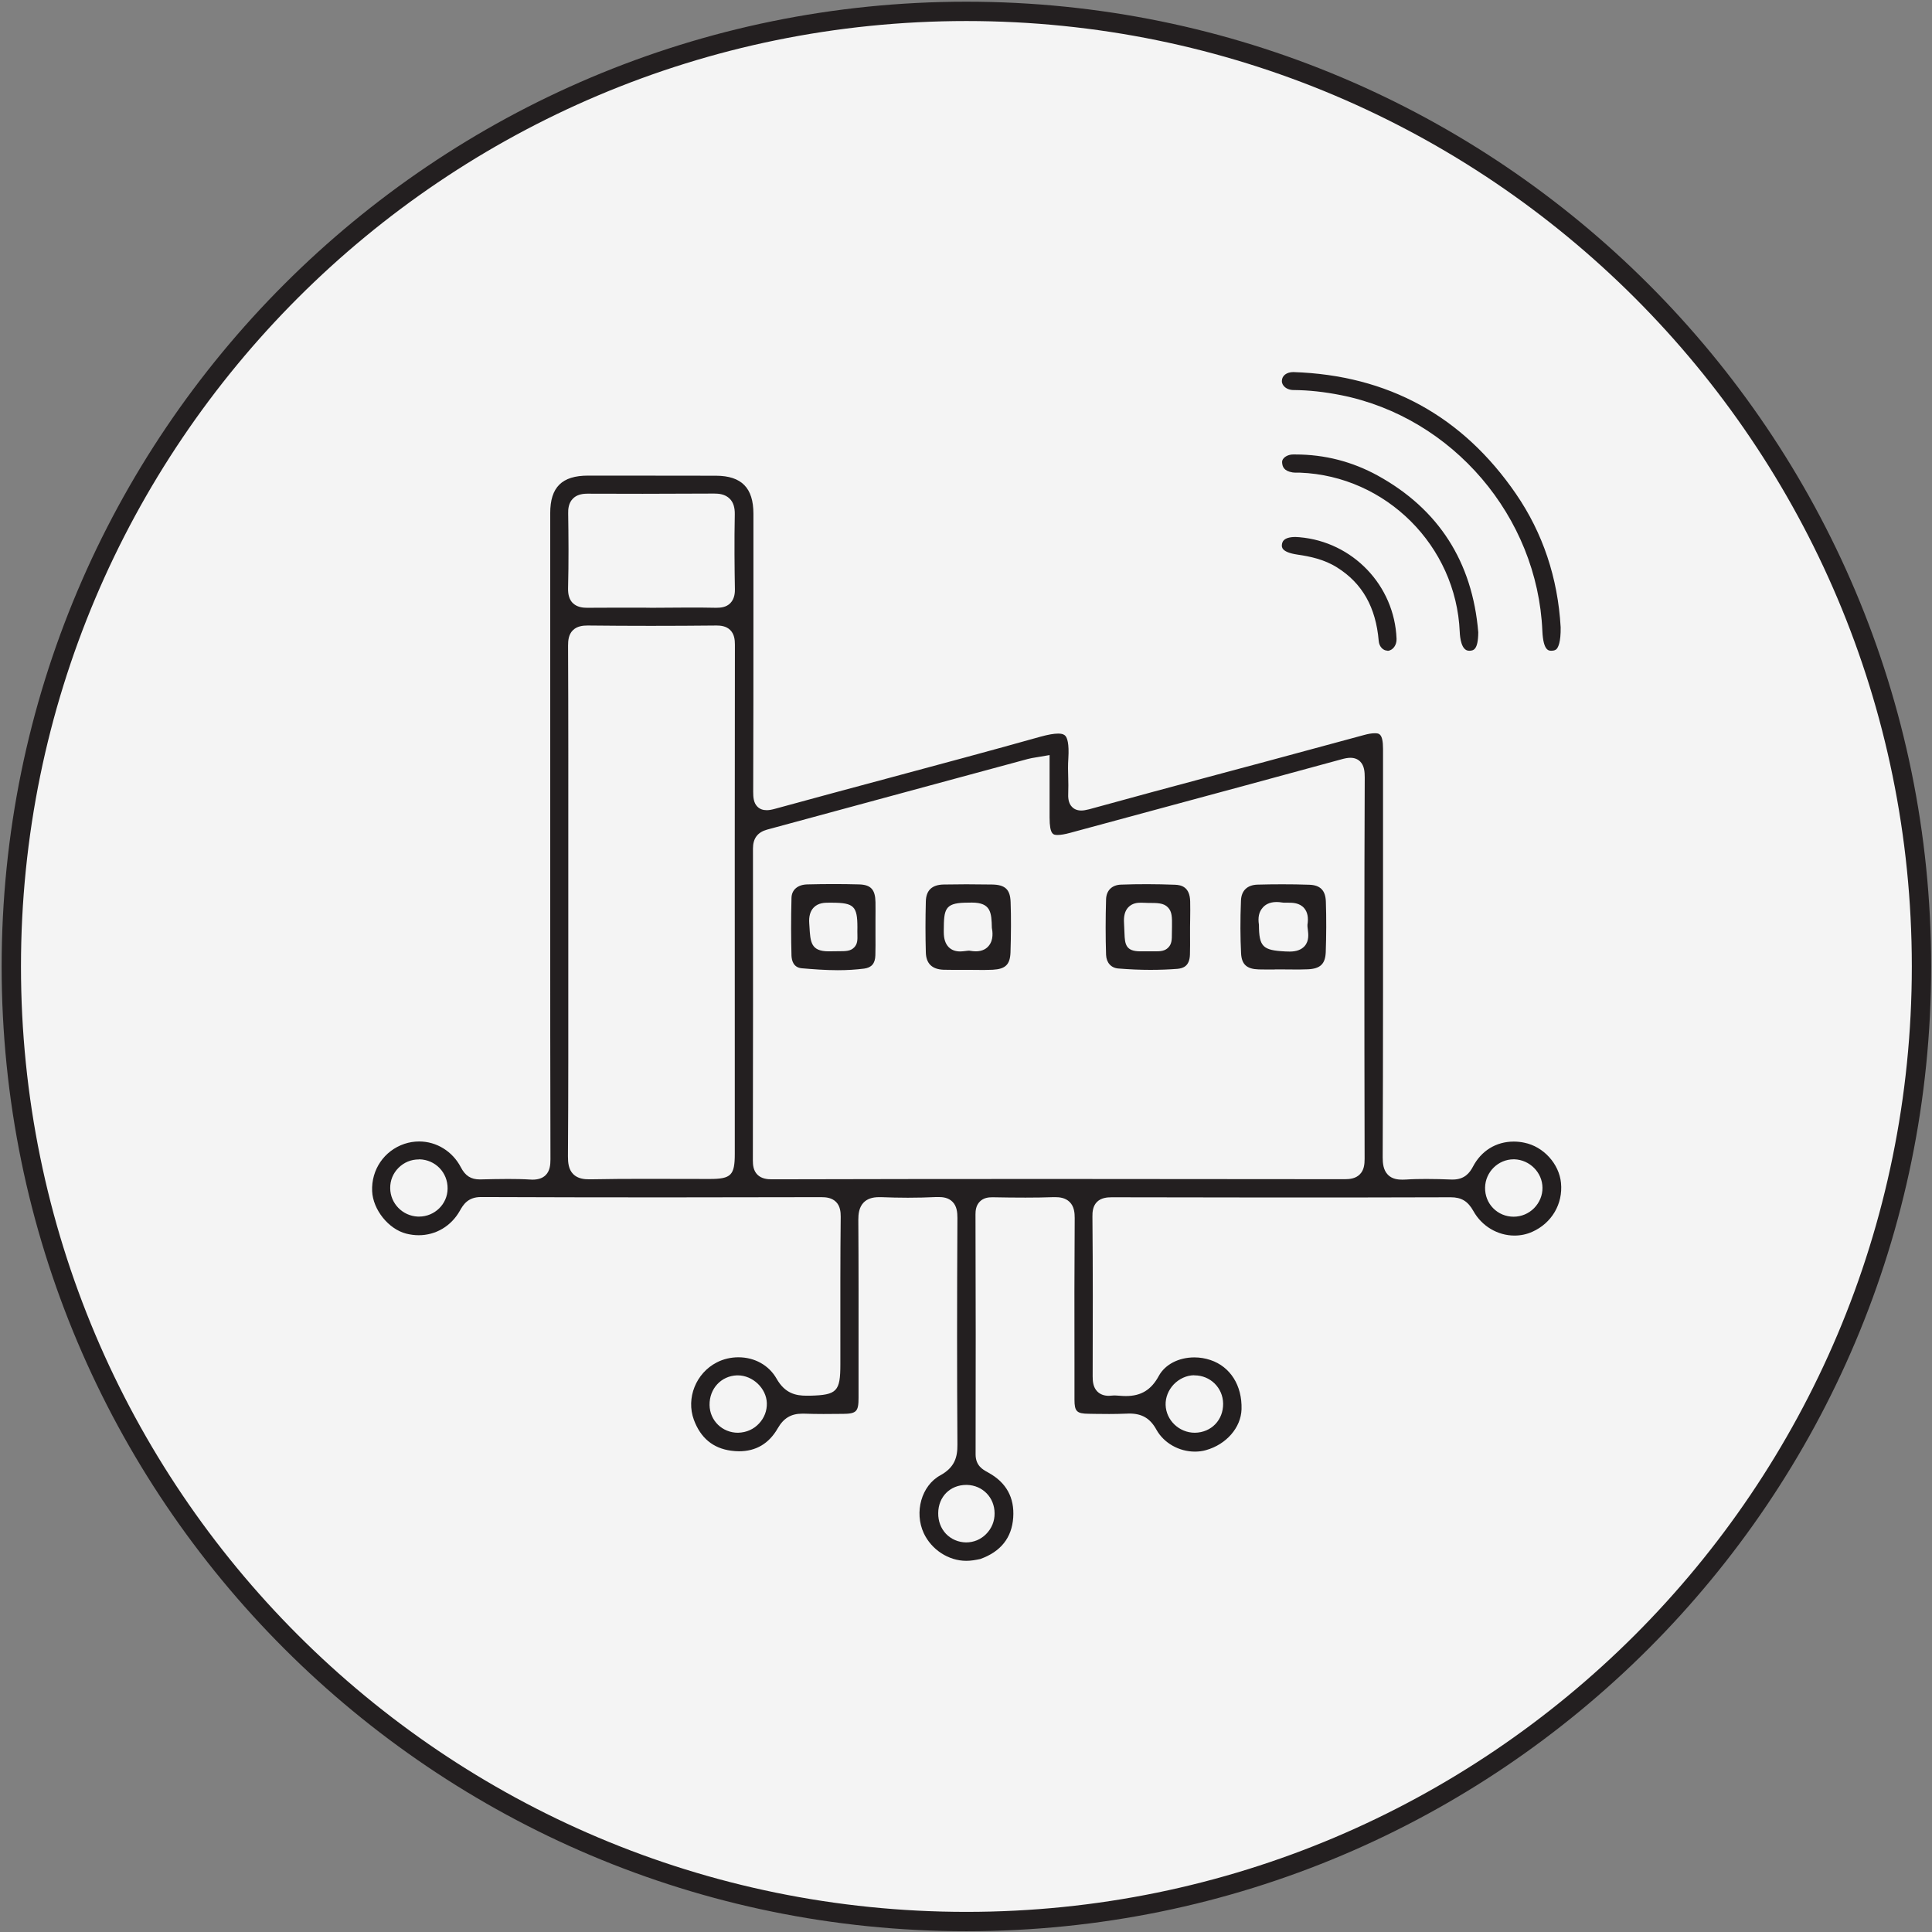
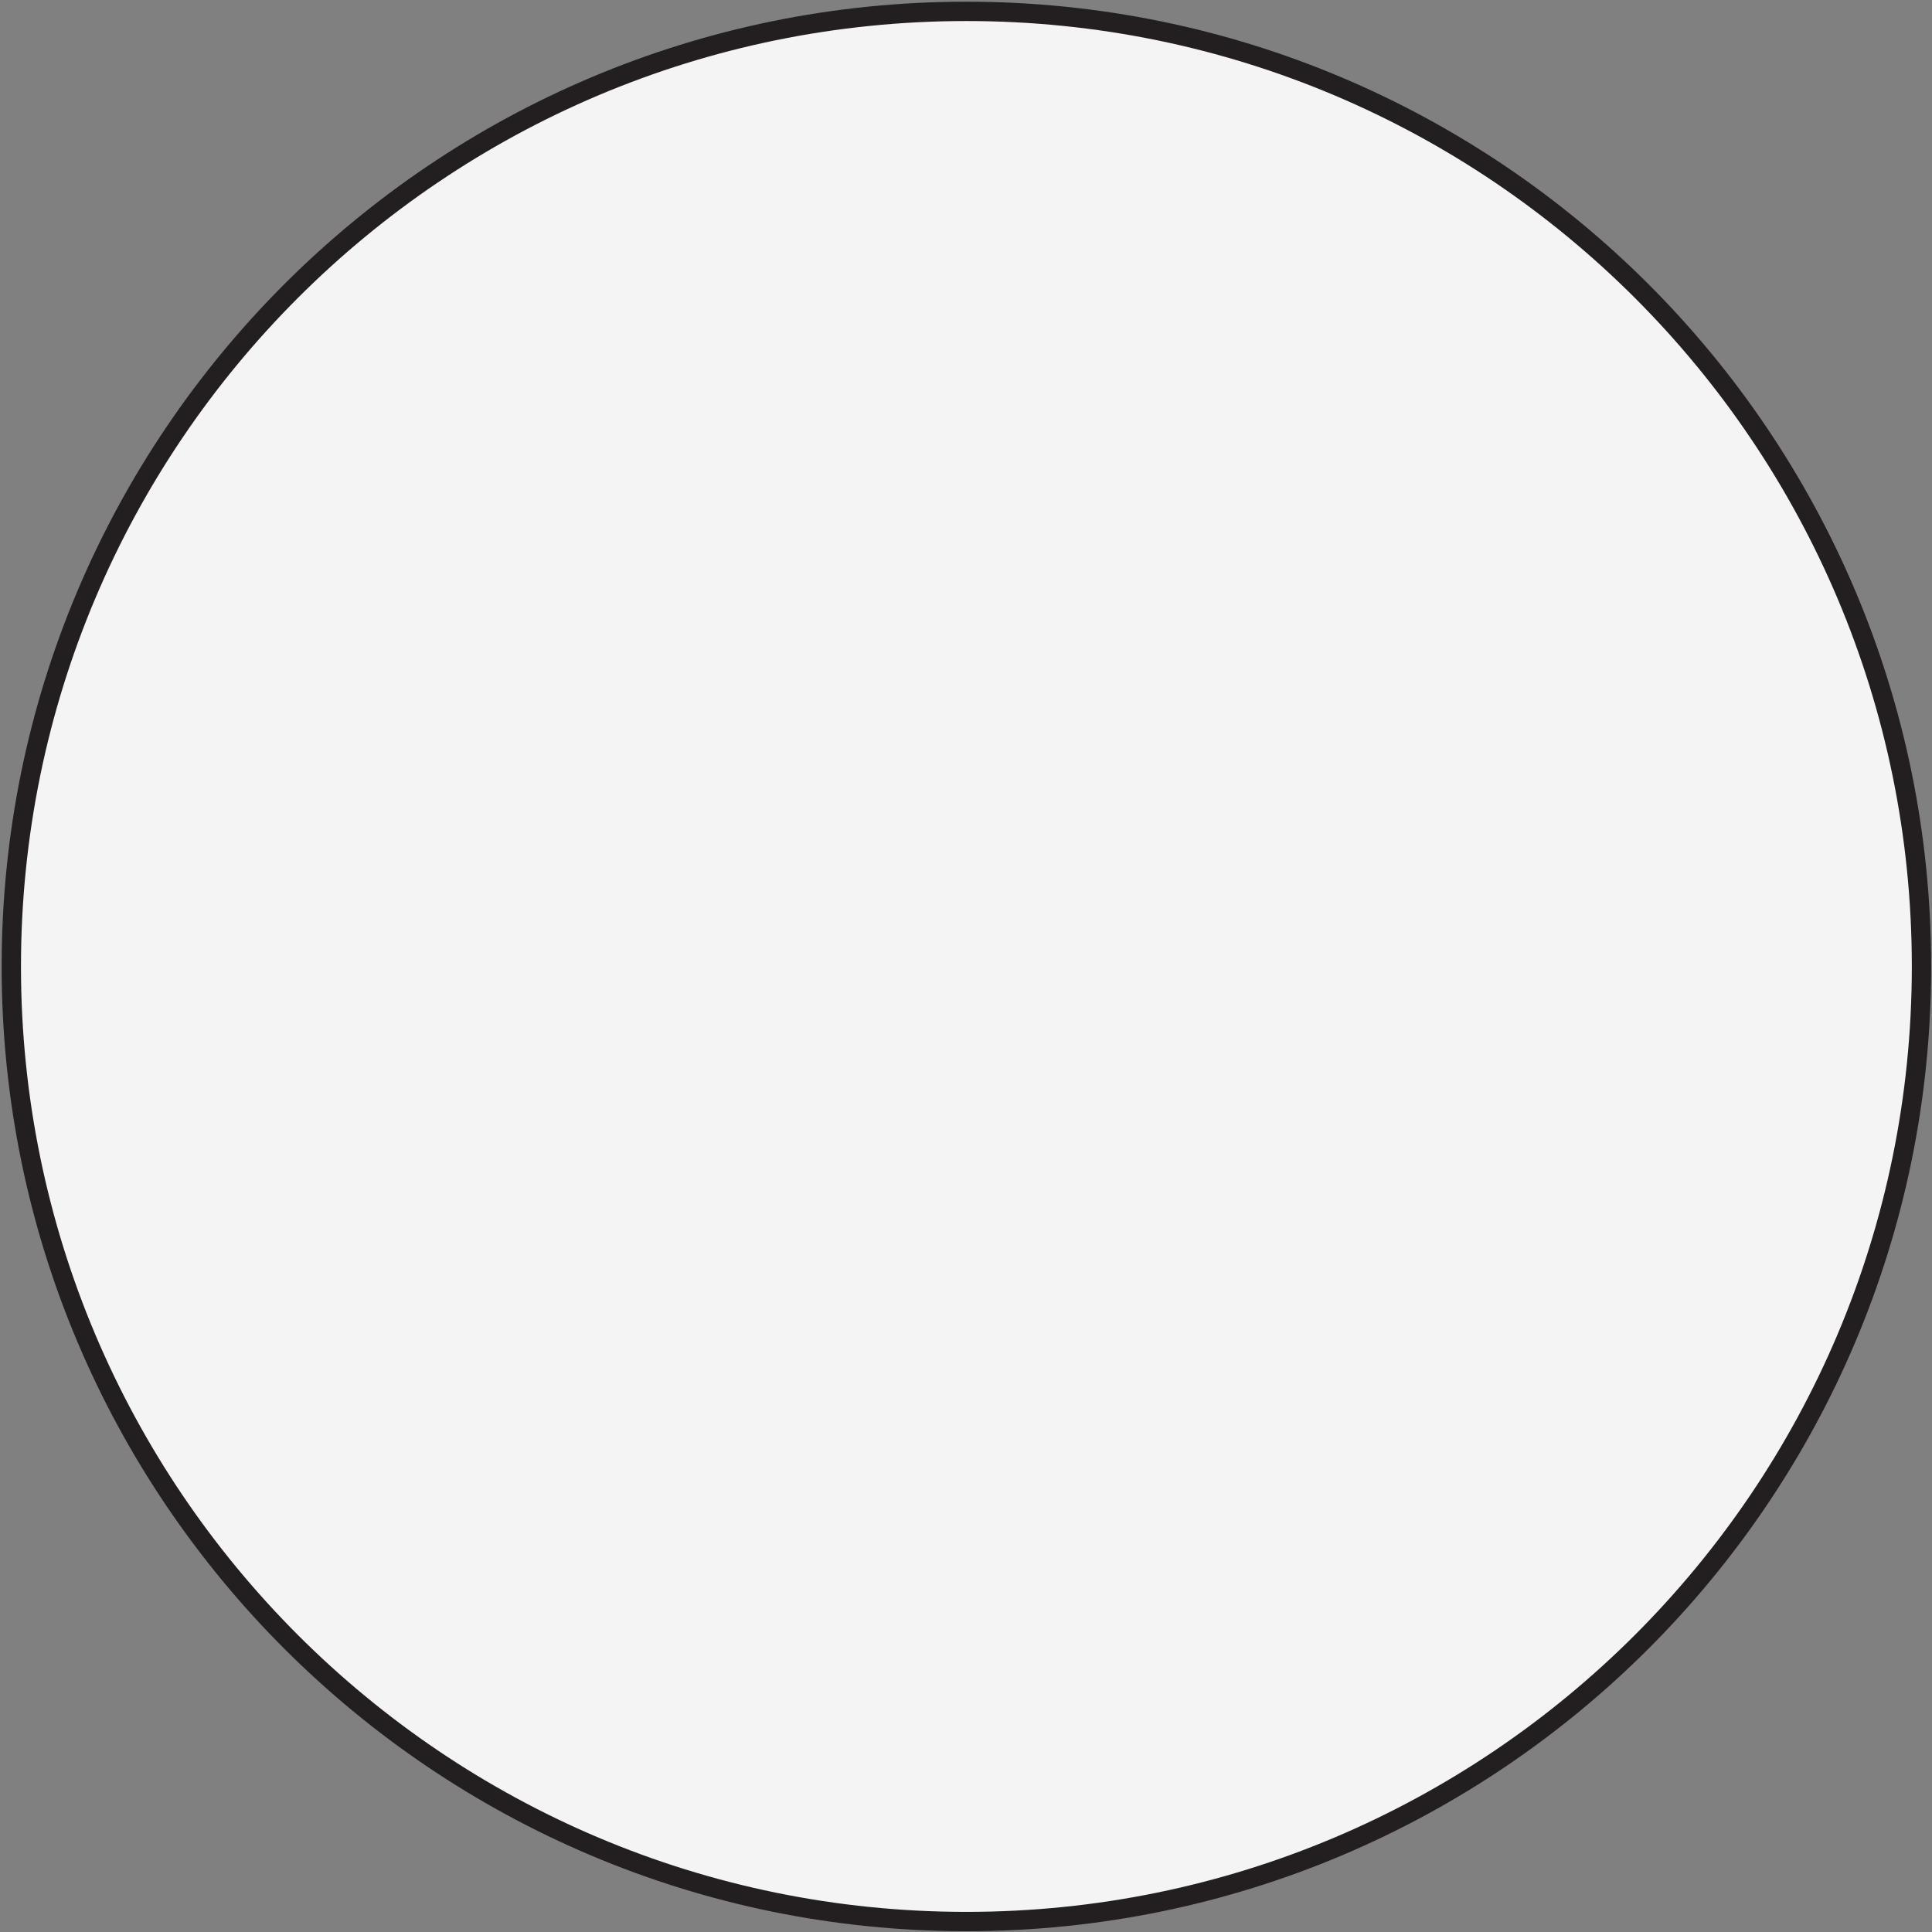
<svg xmlns="http://www.w3.org/2000/svg" width="170" height="170" viewBox="0 0 170 170" fill="none">
  <rect x="0" y="0" width="170" height="170" fill="#808080" stroke="none" />
-   <path d="M85.035 169.08C131.449 169.08 169.075 131.454 169.075 85.04C169.075 38.626 131.449 1 85.035 1C38.621 1 0.995 38.626 0.995 85.04C0.995 131.454 38.621 169.08 85.035 169.08Z" fill="#F4F4F4" stroke="#231F20" stroke-width="1.701" stroke-miterlimit="10" />
-   <path d="M85.025 137.34C83.465 137.34 81.965 136.36 81.285 134.91C80.425 133.06 81.085 130.72 82.735 129.82C84.005 129.12 84.255 128.23 84.245 127.11C84.205 121.02 84.205 114.5 84.245 107.17C84.245 106.68 84.195 106.13 83.815 105.75C83.445 105.37 82.935 105.33 82.585 105.33H82.395C81.555 105.37 80.715 105.39 79.885 105.39C79.095 105.39 78.315 105.37 77.535 105.34H77.345C76.755 105.34 76.315 105.49 76.005 105.8C75.575 106.23 75.525 106.85 75.525 107.34C75.555 111.48 75.545 115.62 75.545 119.76V122.99C75.545 124.21 75.365 124.4 74.145 124.41H73.925C73.435 124.41 72.945 124.42 72.455 124.42C71.885 124.42 71.315 124.41 70.745 124.39H70.595C69.605 124.39 68.945 124.79 68.435 125.68C67.665 127.02 66.525 127.7 65.025 127.7C64.805 127.7 64.565 127.68 64.335 127.65C62.745 127.44 61.645 126.53 61.055 124.93C60.355 123.03 61.235 120.82 63.075 119.88C63.655 119.58 64.315 119.43 64.975 119.43C66.405 119.43 67.655 120.13 68.325 121.3C69.075 122.63 70.045 122.81 70.985 122.81H71.275C73.645 122.75 73.945 122.44 73.945 120.05V118.06C73.945 114.39 73.935 110.72 73.975 107.06C73.975 106.65 73.935 106.13 73.565 105.76C73.195 105.39 72.695 105.34 72.255 105.34C67.615 105.35 62.985 105.36 58.355 105.36C53.005 105.36 47.665 105.35 42.315 105.33C41.145 105.33 40.745 106.04 40.455 106.55C39.695 107.89 38.345 108.69 36.845 108.69C36.475 108.69 36.105 108.64 35.745 108.55C34.185 108.15 32.815 106.44 32.745 104.81C32.665 102.92 33.805 101.25 35.585 100.65C36.005 100.51 36.445 100.44 36.885 100.44C38.415 100.44 39.815 101.31 40.545 102.7C40.935 103.46 41.435 103.78 42.225 103.78C43.105 103.76 43.895 103.74 44.685 103.74C45.345 103.74 45.995 103.75 46.645 103.79C46.715 103.79 46.775 103.8 46.845 103.8C47.355 103.8 47.745 103.67 48.015 103.4C48.385 103.03 48.435 102.51 48.435 102.01C48.415 94.76 48.415 87.5 48.415 80.24V45.15C48.415 42.87 49.445 41.85 51.745 41.85H54.215C57.145 41.85 60.075 41.86 63.005 41.86C65.255 41.87 66.295 42.93 66.295 45.21V53.62C66.295 58.97 66.295 64.32 66.275 69.67C66.275 70.15 66.305 70.64 66.645 70.98C66.855 71.19 67.125 71.29 67.465 71.29C67.675 71.29 67.905 71.25 68.225 71.16C71.515 70.26 74.805 69.37 78.095 68.49C82.515 67.3 87.085 66.08 91.565 64.82C92.225 64.64 92.725 64.55 93.105 64.55C93.515 64.55 93.655 64.66 93.735 64.74C93.905 64.92 94.085 65.41 94.005 66.73C93.965 67.31 93.975 67.89 93.995 68.45C94.005 68.89 94.015 69.32 93.995 69.75C93.975 70.17 93.995 70.66 94.325 71C94.465 71.15 94.725 71.32 95.145 71.32C95.335 71.32 95.555 71.28 95.835 71.21C99.595 70.17 103.365 69.16 107.135 68.15L111.465 66.99C114.315 66.22 117.165 65.45 120.005 64.68C120.395 64.57 120.715 64.52 120.965 64.52C121.325 64.52 121.695 64.52 121.695 65.9V72.9C121.695 82.54 121.705 92.19 121.665 101.83C121.665 102.36 121.715 102.95 122.125 103.37C122.505 103.76 123.035 103.8 123.395 103.8C123.495 103.8 123.605 103.8 123.715 103.79C124.315 103.75 124.915 103.74 125.515 103.74C126.255 103.74 126.985 103.76 127.725 103.79H127.835C128.875 103.79 129.325 103.19 129.605 102.66C130.335 101.26 131.645 100.45 133.195 100.45C133.505 100.45 133.815 100.48 134.135 100.55C135.815 100.89 137.195 102.41 137.355 104.09C137.535 105.94 136.535 107.63 134.825 108.39C134.335 108.61 133.805 108.72 133.265 108.72C131.775 108.72 130.385 107.89 129.645 106.56C129.165 105.7 128.595 105.35 127.655 105.35C122.385 105.37 117.125 105.37 111.865 105.37C107.185 105.37 102.505 105.36 97.825 105.35C97.405 105.35 96.885 105.4 96.525 105.76C96.165 106.12 96.115 106.63 96.125 107.07C96.165 111.66 96.165 116.38 96.145 121.11C96.145 121.54 96.185 122.07 96.555 122.44C96.805 122.69 97.145 122.82 97.565 122.82C97.655 122.82 97.755 122.81 97.855 122.8C97.945 122.79 98.035 122.79 98.135 122.79C98.245 122.79 98.355 122.8 98.465 122.81C98.675 122.83 98.885 122.84 99.075 122.84C100.415 122.84 101.305 122.29 101.965 121.07C102.515 120.06 103.715 119.44 105.095 119.44C105.585 119.44 106.055 119.52 106.505 119.67C108.255 120.25 109.305 121.91 109.245 124C109.195 125.62 107.905 127.1 106.115 127.6C105.805 127.69 105.475 127.73 105.145 127.73C103.735 127.73 102.405 126.97 101.755 125.8C101.205 124.8 100.485 124.38 99.365 124.38C99.275 124.38 99.175 124.38 99.075 124.39C98.585 124.41 98.095 124.42 97.595 124.42C97.185 124.42 96.765 124.41 96.355 124.41L95.785 124.4C94.745 124.39 94.545 124.19 94.545 123.16V120.01C94.535 115.73 94.535 111.46 94.565 107.18C94.565 106.73 94.525 106.17 94.125 105.77C93.735 105.38 93.205 105.34 92.845 105.34H92.685C91.865 105.37 91.055 105.38 90.235 105.38C89.295 105.38 88.355 105.37 87.405 105.35H87.305C86.995 105.35 86.545 105.39 86.215 105.73C85.875 106.07 85.835 106.53 85.835 106.85C85.855 113.89 85.865 120.94 85.845 127.98C85.845 128.97 86.495 129.32 86.885 129.53L86.985 129.59C88.545 130.45 89.275 131.78 89.155 133.53C89.035 135.31 88.055 136.54 86.255 137.18C85.835 137.27 85.435 137.34 85.025 137.34ZM85.025 130.66C83.605 130.66 82.565 131.7 82.555 133.14C82.545 133.84 82.785 134.48 83.235 134.96C83.695 135.44 84.325 135.71 85.005 135.72C85.685 135.72 86.295 135.46 86.765 134.99C87.255 134.5 87.525 133.85 87.515 133.16C87.515 131.78 86.475 130.7 85.095 130.66H85.025ZM105.055 121.01C104.405 121.02 103.755 121.32 103.275 121.82C102.805 122.32 102.545 122.97 102.565 123.62C102.605 124.97 103.755 126.07 105.135 126.07C106.595 126.05 107.645 124.94 107.625 123.5C107.605 122.11 106.495 121.02 105.105 121.02H105.095L105.055 121.01ZM64.845 121.02C63.455 121.07 62.415 122.19 62.435 123.63C62.455 125 63.555 126.07 64.935 126.07C65.695 126.05 66.315 125.76 66.785 125.26C67.255 124.76 67.495 124.13 67.475 123.46C67.435 122.16 66.235 121.02 64.915 121.02H64.905H64.845ZM133.185 102.01C131.825 102.01 130.695 103.13 130.675 104.5C130.665 105.19 130.915 105.83 131.385 106.31C131.855 106.79 132.495 107.06 133.185 107.06C133.865 107.06 134.505 106.79 134.985 106.31C135.465 105.82 135.735 105.18 135.725 104.51C135.715 103.18 134.615 102.06 133.265 102.01H133.185ZM36.845 102.02C36.175 102.02 35.545 102.28 35.065 102.76C34.585 103.24 34.325 103.87 34.335 104.55C34.345 105.89 35.415 106.99 36.765 107.05H36.875C38.245 107.05 39.375 105.95 39.385 104.59C39.405 103.17 38.305 102.04 36.895 102.01L36.845 102.02ZM51.705 55.04C51.295 55.04 50.775 55.09 50.405 55.46C50.025 55.84 49.985 56.36 49.985 56.82C50.015 62.99 50.005 69.16 50.005 75.33V84.82C50.005 90.46 50.015 96.1 49.975 101.74C49.975 102.31 50.025 102.89 50.435 103.31C50.845 103.72 51.405 103.77 51.855 103.77H51.955C53.525 103.74 55.095 103.73 56.675 103.73C57.675 103.73 62.455 103.74 62.455 103.74C64.335 103.74 64.655 103.41 64.655 101.53V92.03C64.655 80.26 64.645 68.49 64.665 56.72C64.665 56.29 64.615 55.8 64.255 55.44C63.895 55.08 63.395 55.04 63.045 55.04C61.095 55.06 59.185 55.07 57.265 55.07C55.435 55.07 53.595 55.06 51.765 55.04H51.705ZM92.255 103.74C100.945 103.74 109.635 103.75 118.325 103.76C118.755 103.76 119.285 103.71 119.655 103.33C120.025 102.96 120.075 102.45 120.075 101.96C120.045 88.48 120.045 78.13 120.085 68.4C120.085 67.91 120.045 67.37 119.685 67.01C119.465 66.79 119.175 66.68 118.825 66.68C118.605 66.68 118.355 66.72 117.975 66.83C112.385 68.36 106.785 69.87 101.195 71.38L94.175 73.28C93.705 73.41 93.335 73.47 93.065 73.47C92.695 73.47 92.355 73.47 92.355 71.93V66.44L91.535 66.58L91.175 66.64C90.915 66.68 90.685 66.72 90.455 66.78L81.845 69.11C77.065 70.41 72.275 71.7 67.495 73C66.665 73.23 66.255 73.77 66.255 74.66C66.265 83.81 66.265 92.96 66.245 102.11C66.245 102.5 66.285 103 66.645 103.36C67.005 103.72 67.515 103.77 67.905 103.77C76.035 103.75 84.145 103.74 92.255 103.74ZM60.565 53.46C61.375 53.46 62.195 53.46 63.005 53.48C63.005 53.48 63.005 53.48 63.015 53.48C63.415 53.48 63.905 53.44 64.265 53.07C64.675 52.65 64.665 52.05 64.665 51.86C64.635 50.05 64.605 47.67 64.655 45.25C64.665 44.65 64.525 44.2 64.215 43.89C63.805 43.47 63.235 43.43 62.835 43.43C60.725 43.44 58.635 43.45 56.545 43.45C54.925 43.45 53.305 43.45 51.685 43.44C51.115 43.44 50.705 43.58 50.415 43.87C50.025 44.26 49.985 44.8 49.995 45.17C50.025 47.12 50.045 49.43 49.985 51.78C49.975 52.34 50.105 52.76 50.385 53.05C50.765 53.43 51.285 53.48 51.645 53.48C52.495 53.47 53.315 53.47 54.125 53.47H56.645L57.345 53.48L60.565 53.46ZM73.715 85.37C72.605 85.37 71.495 85.28 70.545 85.2C69.795 85.13 69.665 84.49 69.645 84.1C69.605 82.56 69.595 80.94 69.645 79C69.665 78.29 70.195 77.84 71.035 77.82C71.815 77.8 72.595 77.79 73.375 77.79C74.115 77.79 74.855 77.8 75.595 77.82C76.625 77.85 77.015 78.27 77.035 79.38C77.045 79.91 77.035 80.44 77.035 80.97V82.3C77.035 82.89 77.045 83.47 77.025 84.06C77.005 84.78 76.695 85.14 76.035 85.23C75.325 85.32 74.555 85.37 73.715 85.37ZM72.905 79.43C72.585 79.43 71.995 79.43 71.585 79.87C71.295 80.18 71.165 80.63 71.205 81.23L71.225 81.53C71.305 82.89 71.345 83.71 72.915 83.71L73.715 83.7C74.445 83.7 74.835 83.7 75.165 83.36C75.465 83.05 75.455 82.67 75.445 82.23C75.445 82.06 75.435 81.86 75.445 81.6C75.445 79.74 75.135 79.44 73.245 79.43H72.905ZM101.225 85.34C100.335 85.34 99.385 85.3 98.405 85.22C97.765 85.17 97.355 84.71 97.325 84.02C97.275 82.46 97.275 80.81 97.325 79.14C97.345 78.36 97.835 77.87 98.635 77.84C99.405 77.81 100.175 77.8 100.955 77.8C101.775 77.8 102.585 77.82 103.395 77.85C103.955 77.87 104.695 78.05 104.725 79.31C104.735 79.82 104.735 80.33 104.725 80.85L104.715 81.55V82.31C104.715 82.87 104.725 83.43 104.705 83.99C104.675 85.02 104.105 85.2 103.615 85.25C102.855 85.31 102.045 85.34 101.225 85.34ZM101.675 83.71C102.095 83.71 102.495 83.69 102.795 83.38C103.115 83.06 103.115 82.66 103.115 82.15C103.115 81.98 103.115 81.78 103.125 81.55C103.135 80.71 103.135 80.22 102.765 79.84C102.385 79.45 101.865 79.45 101.005 79.45C100.915 79.45 100.825 79.44 100.735 79.44C100.615 79.43 100.495 79.43 100.385 79.43C100.075 79.43 99.625 79.47 99.275 79.84C98.985 80.15 98.865 80.6 98.905 81.22C98.925 81.59 98.935 81.89 98.945 82.12C98.975 83.11 99.075 83.71 100.345 83.71H100.625H101.675ZM83.845 85.34C83.575 85.34 83.295 85.34 83.025 85.33C82.005 85.29 81.485 84.78 81.465 83.79C81.425 82.36 81.425 80.86 81.465 79.33C81.485 78.34 82.005 77.85 83.035 77.83C83.695 77.82 84.365 77.81 85.025 77.81C85.785 77.81 86.545 77.82 87.295 77.83C88.445 77.85 88.885 78.26 88.925 79.36C88.975 80.72 88.965 82.17 88.915 83.81C88.875 84.87 88.475 85.27 87.355 85.33C87.095 85.34 86.835 85.35 86.575 85.35L85.335 85.34H83.845ZM85.515 79.42C85.335 79.42 85.125 79.43 84.875 79.43C83.135 79.48 83.055 80.05 83.045 81.82V82.02C83.045 82.61 83.185 83.04 83.475 83.34C83.725 83.59 84.065 83.72 84.485 83.72C84.635 83.72 84.805 83.7 84.965 83.68C85.075 83.67 85.175 83.65 85.275 83.65C85.535 83.69 85.705 83.71 85.855 83.71C86.475 83.71 86.825 83.45 87.005 83.22C87.445 82.69 87.335 81.95 87.275 81.64C87.245 80.3 87.195 79.42 85.515 79.42ZM111.545 85.31C111.285 85.31 111.015 85.31 110.755 85.3C109.705 85.27 109.255 84.86 109.205 83.89C109.135 82.49 109.125 80.98 109.195 79.25C109.225 78.37 109.745 77.87 110.645 77.84C111.375 77.82 112.095 77.81 112.825 77.81C113.615 77.81 114.415 77.82 115.205 77.85C116.175 77.88 116.635 78.35 116.665 79.34C116.715 80.82 116.705 82.32 116.655 83.78C116.615 84.82 116.175 85.24 115.085 85.29C114.815 85.3 114.545 85.31 114.275 85.31L112.865 85.3H112.165V85.31H111.545ZM110.775 81.37C110.785 83.31 111.105 83.62 113.105 83.72L113.485 83.73C114.075 83.73 114.505 83.57 114.795 83.25C115.205 82.78 115.125 82.2 115.075 81.77C115.055 81.63 115.035 81.45 115.045 81.38C115.145 80.74 115.055 80.27 114.765 79.92C114.355 79.43 113.715 79.43 113.365 79.43H113.105C112.995 79.43 112.885 79.43 112.795 79.41C112.625 79.38 112.465 79.37 112.325 79.37C111.665 79.37 111.295 79.64 111.105 79.87C110.775 80.24 110.675 80.73 110.775 81.37ZM129.265 57.26C128.585 57.26 128.465 56.1 128.445 55.6C128.125 48.03 121.955 41.88 114.395 41.59H114.145C114.005 41.59 113.875 41.59 113.735 41.57C112.955 41.44 112.835 41.05 112.815 40.68C112.805 40.55 112.855 40.43 112.965 40.31C113.155 40.11 113.465 39.99 113.795 39.99H113.995C116.565 39.99 118.995 40.62 121.235 41.85C126.585 44.8 129.555 49.43 130.075 55.63C130.065 57.21 129.635 57.24 129.325 57.26H129.265ZM136.505 57.26C136.275 57.26 135.795 57.26 135.715 55.52C135.285 45.46 127.825 36.73 117.995 34.77C116.525 34.48 115.165 34.33 113.825 34.32C113.485 34.32 113.185 34.2 112.995 34C112.905 33.9 112.785 33.74 112.795 33.51C112.805 33.05 113.215 32.74 113.805 32.74C122.125 33.01 128.695 36.61 133.395 43.46C135.755 46.9 137.075 50.84 137.325 55.19C137.345 56.51 137.105 56.97 136.955 57.12C136.885 57.18 136.775 57.26 136.505 57.26ZM122.065 57.25C121.735 57.25 121.355 56.93 121.315 56.39C121.065 53.44 119.875 51.33 117.665 49.94C116.515 49.21 115.255 48.96 114.165 48.8C112.735 48.59 112.785 48.12 112.795 47.95C112.815 47.76 112.855 47.25 113.995 47.25C114.105 47.25 114.215 47.26 114.335 47.27C119.025 47.67 122.705 51.51 122.885 56.21C122.905 56.75 122.585 57.21 122.125 57.27L122.065 57.25Z" fill="#231F20" />
+   <path d="M85.035 169.08C131.449 169.08 169.075 131.454 169.075 85.04C169.075 38.626 131.449 1 85.035 1C38.621 1 0.995 38.626 0.995 85.04C0.995 131.454 38.621 169.08 85.035 169.08" fill="#F4F4F4" stroke="#231F20" stroke-width="1.701" stroke-miterlimit="10" />
</svg>